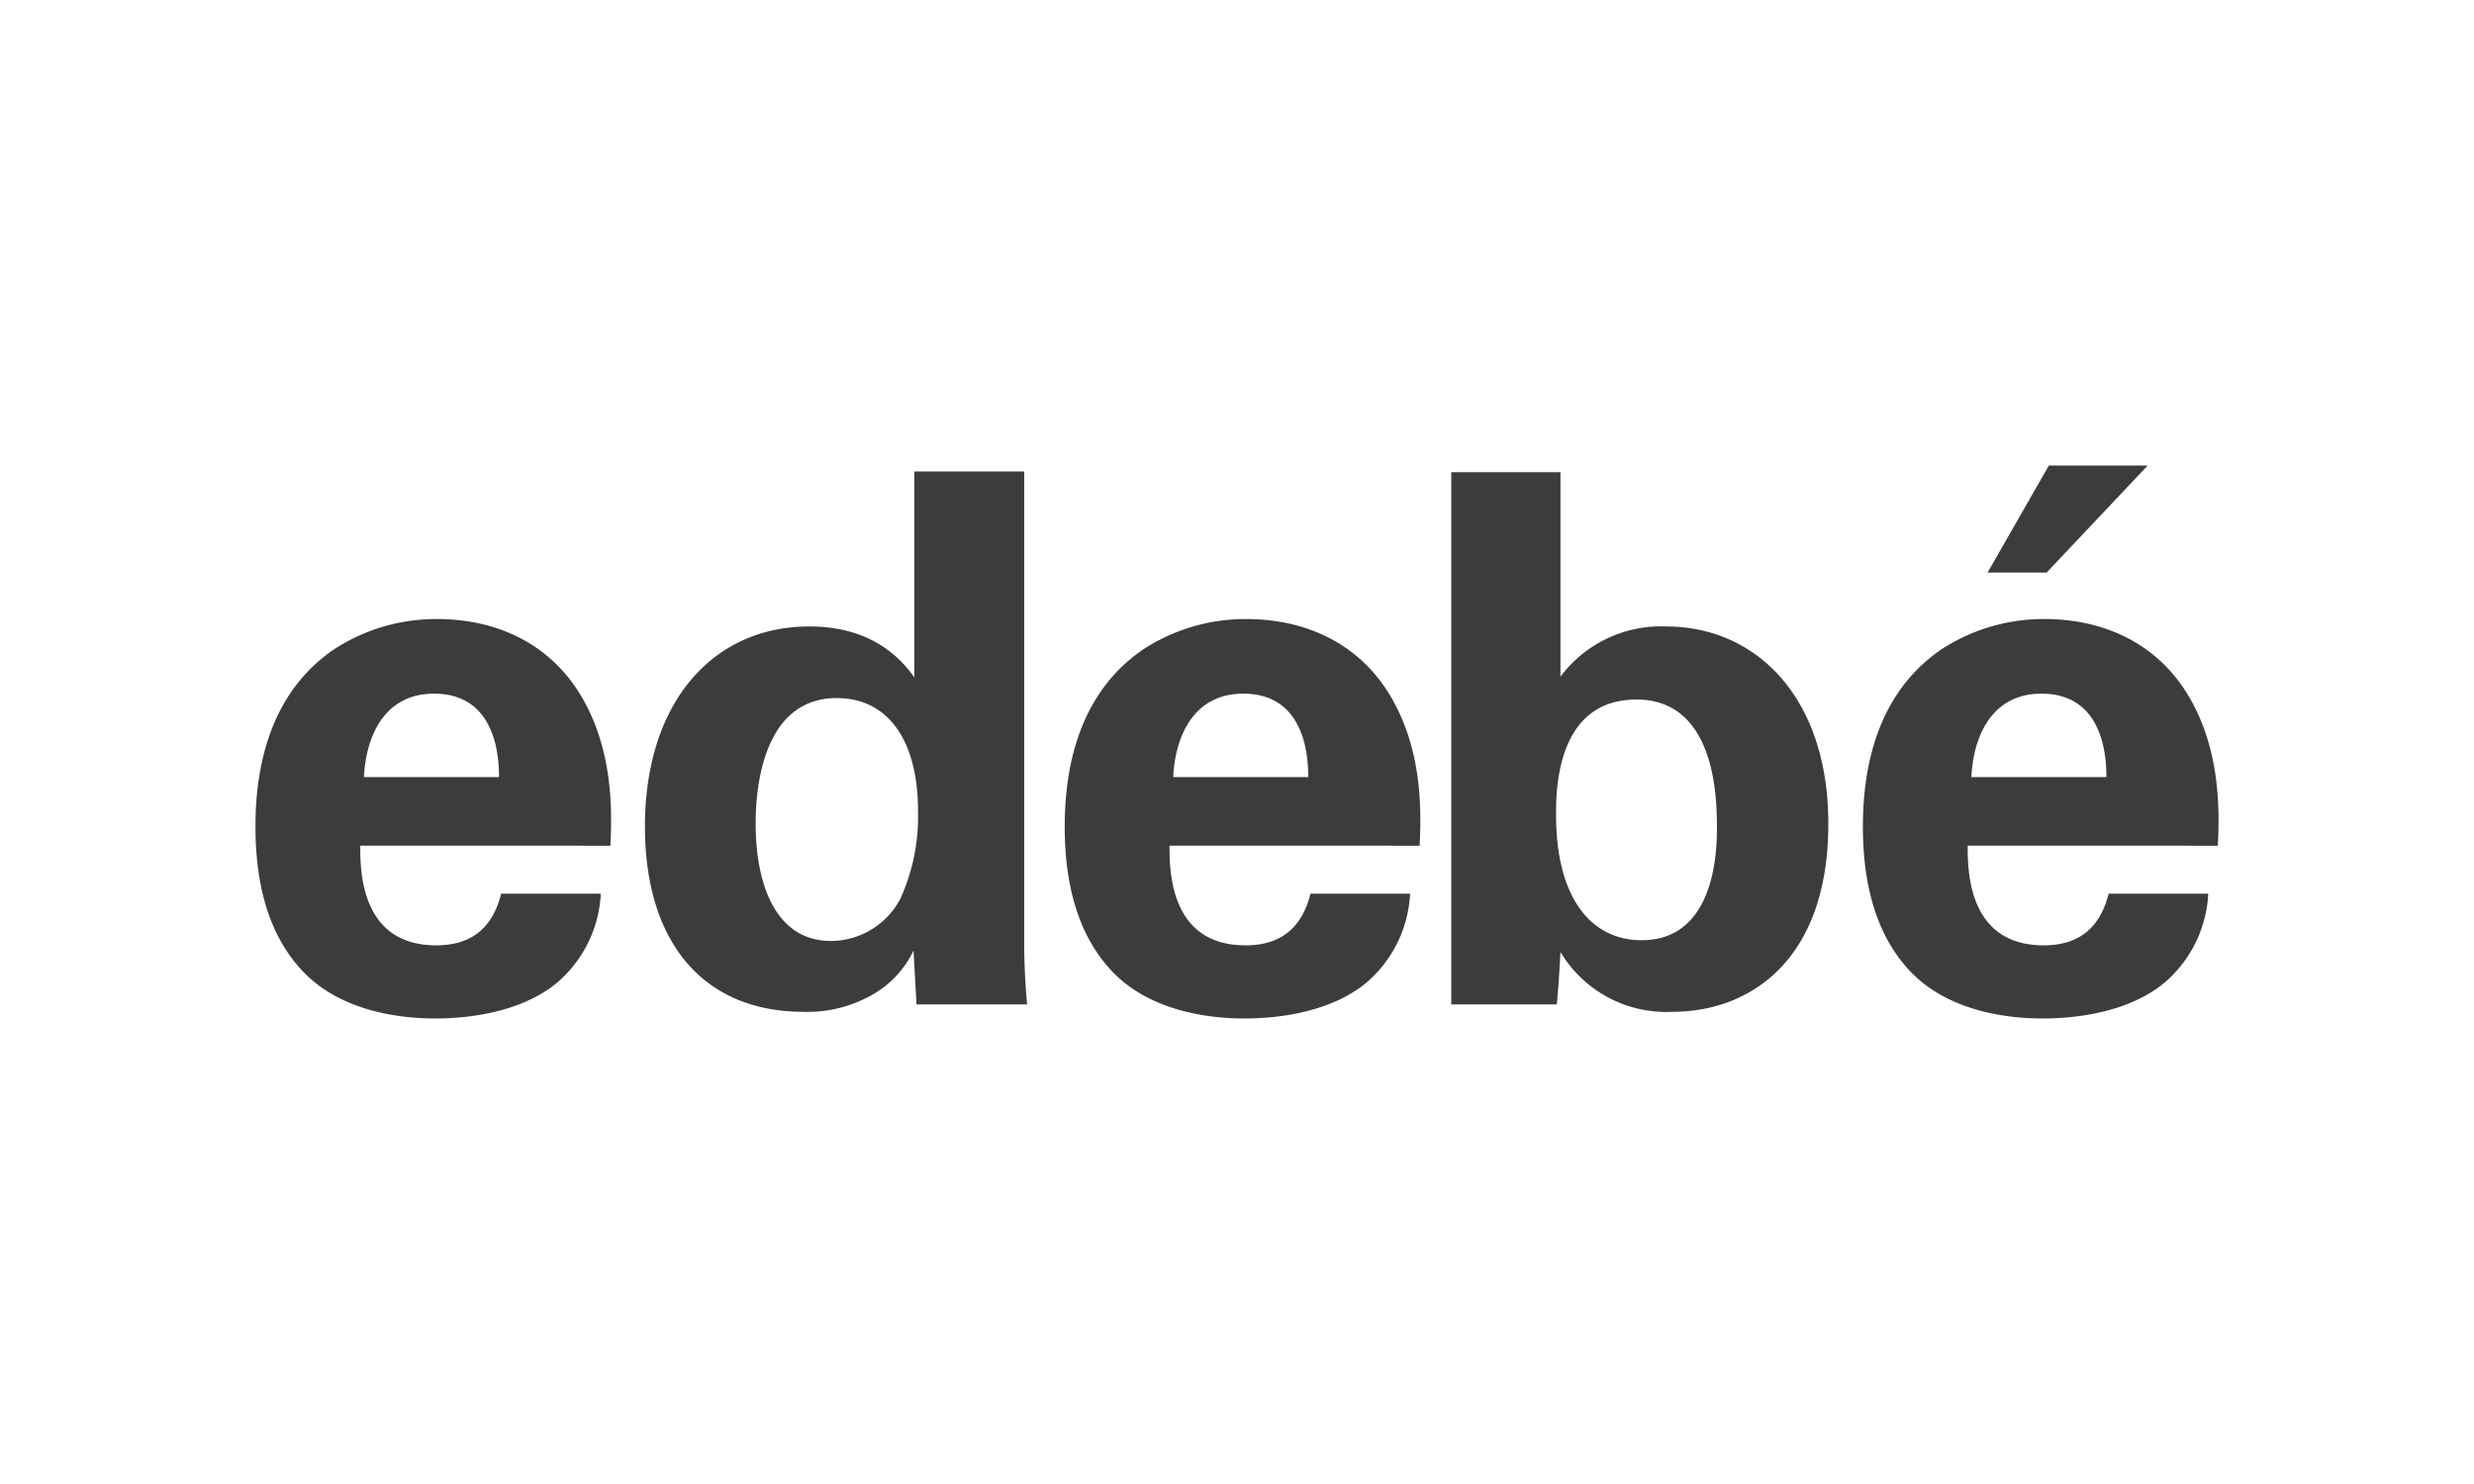
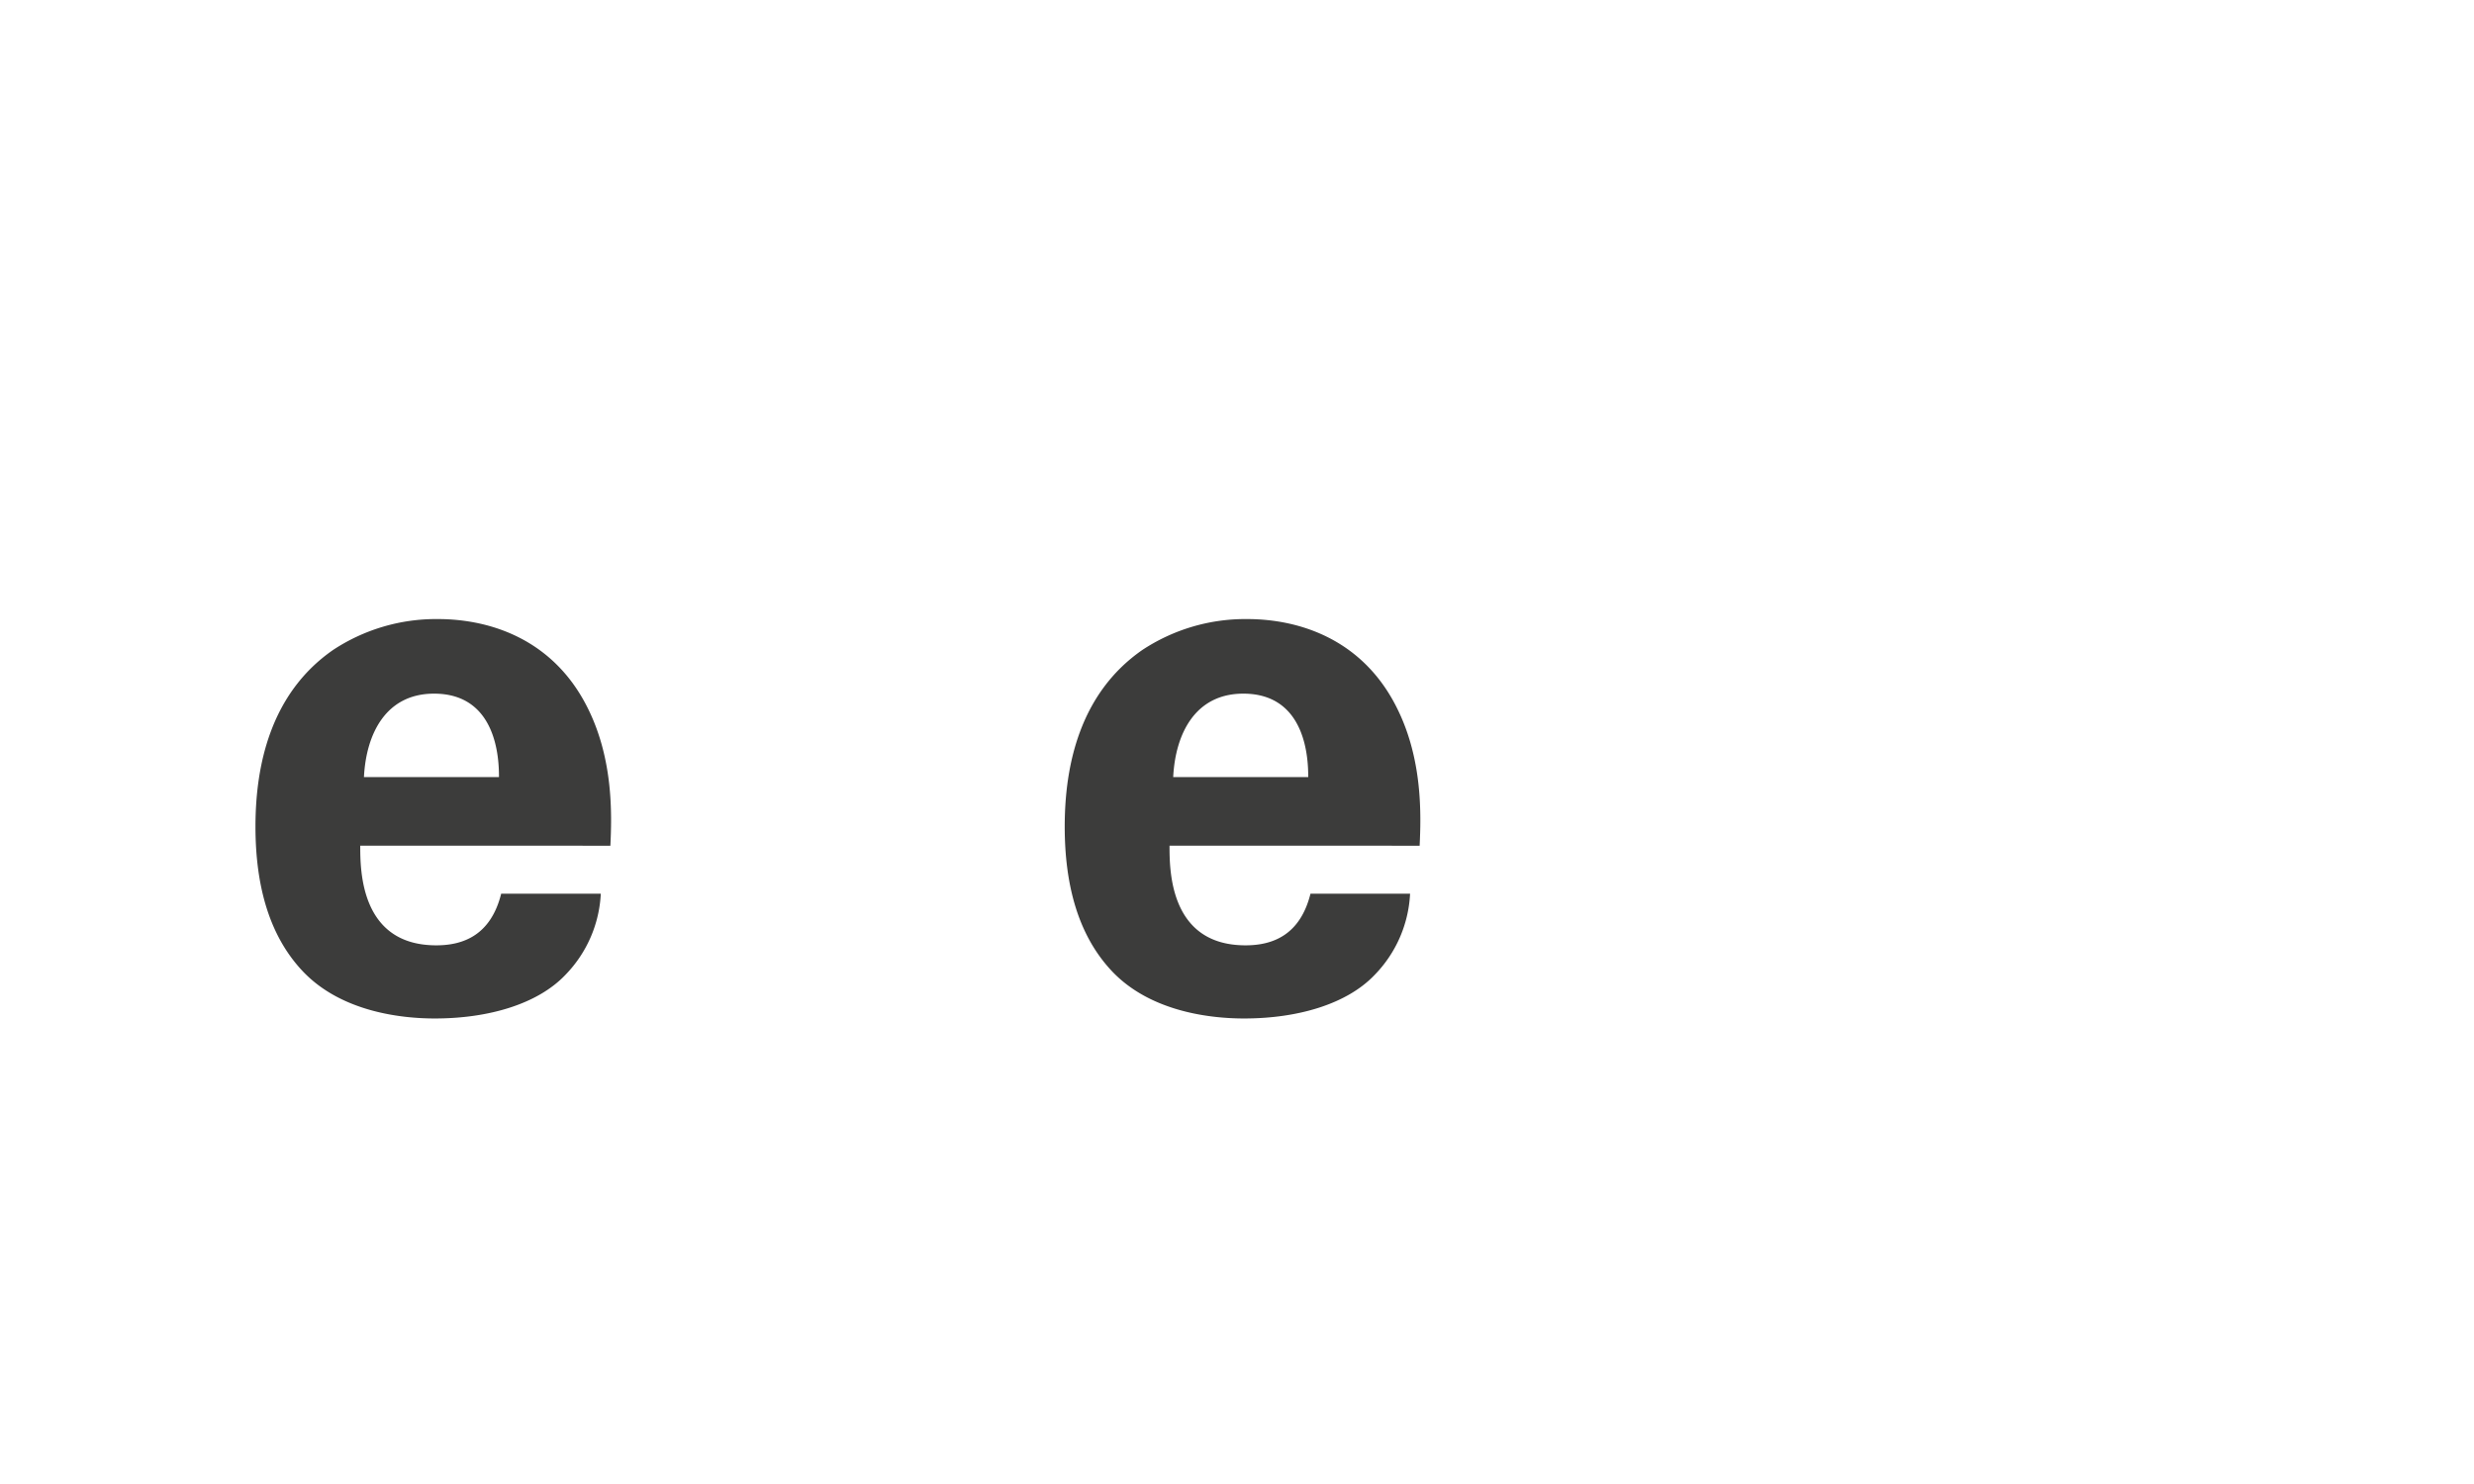
<svg xmlns="http://www.w3.org/2000/svg" id="e5fa2fd5-33a6-4f57-8f27-7703c2d6d863" data-name="bb43ba4a-6c7f-4e03-9f8f-43543eca45f4" viewBox="0 0 200 120">
  <defs>
    <style>.ba02c91f-e61b-4519-b04d-b3e3773037c2{fill:#3c3c3b;fill-rule:evenodd;}</style>
  </defs>
  <path class="ba02c91f-e61b-4519-b04d-b3e3773037c2" d="M49.344,68.387c.119-2.508.24-6.924-1.789-11.045-2.744-5.611-7.873-7.283-12.168-7.283a15.101,15.101,0,0,0-8.472,2.506c-5.07,3.525-6.263,9.375-6.263,14.268,0,4.836,1.133,8.895,3.877,11.762,3.16,3.283,8.053,3.762,10.617,3.762,4.414,0,8.351-1.197,10.56-3.525a10.112,10.112,0,0,0,2.863-6.566H40.516c-.834,3.34-3.043,4.176-5.248,4.176-6.146,0-6.146-6.086-6.146-8.057ZM29.422,62.836c.178-3.523,1.789-6.746,5.666-6.746,5.131,0,5.25,5.373,5.25,6.746Z" />
-   <path class="ba02c91f-e61b-4519-b04d-b3e3773037c2" d="M73.914,54.775c-.777-1.076-3.043-4.119-8.472-4.119-7.875,0-13.304,6.209-13.304,16.176,0,9.434,4.773,14.986,12.826,14.986a10.525,10.525,0,0,0,5.846-1.553,8.093,8.093,0,0,0,3.041-3.402l.24,4.359h8.947c-.119-1.133-.24-3.104-.24-4.895V38.12H73.914ZM61.087,66.597c0-3.045.656-10.15,6.562-10.15,3.996,0,6.564,3.223,6.564,9.133a16.06,16.06,0,0,1-1.432,7.103,6.377,6.377,0,0,1-5.609,3.406c-4.414,0-6.084-4.479-6.084-9.492" />
  <path class="ba02c91f-e61b-4519-b04d-b3e3773037c2" d="M114.765,68.387c.119-2.508.24-6.924-1.789-11.045-2.742-5.611-7.873-7.283-12.168-7.283a15.097,15.097,0,0,0-8.471,2.506c-5.07,3.525-6.264,9.375-6.264,14.268,0,4.836,1.135,8.895,3.877,11.762,3.162,3.283,8.055,3.762,10.621,3.762,4.412,0,8.349-1.197,10.558-3.525a10.112,10.112,0,0,0,2.863-6.566h-8.051c-.836,3.34-3.043,4.176-5.252,4.176-6.144,0-6.144-6.086-6.144-8.057ZM94.842,62.836c.18-3.523,1.789-6.746,5.666-6.746,5.131,0,5.25,5.373,5.25,6.746Z" />
-   <path class="ba02c91f-e61b-4519-b04d-b3e3773037c2" d="M117.321,81.221h8.531c.18-1.85.238-3.283.297-4.238a9.968,9.968,0,0,0,9.068,4.834c6.025,0,12.586-3.939,12.586-15.219,0-10.15-5.787-15.941-13.123-15.941a10.148,10.148,0,0,0-8.531,4.059V38.18h-8.828Zm21.476-14.326c0,1.551,0,9.133-6.086,9.133-3.996,0-6.918-3.283-6.918-10.15,0-1.91,0-9.312,6.5-9.312,6.383,0,6.504,7.941,6.504,10.328" />
-   <path class="ba02c91f-e61b-4519-b04d-b3e3773037c2" d="M173.624,37.641h-7.992l-4.953,8.656h4.773ZM179.292,68.387c.117-2.508.238-6.924-1.791-11.045-2.742-5.611-7.873-7.283-12.168-7.283a15.106,15.106,0,0,0-8.472,2.506c-5.07,3.525-6.263,9.375-6.263,14.268,0,4.836,1.133,8.895,3.877,11.762,3.162,3.283,8.053,3.762,10.619,3.762,4.412,0,8.349-1.197,10.558-3.525a10.112,10.112,0,0,0,2.863-6.566h-8.051c-.836,3.34-3.045,4.176-5.25,4.176-6.144,0-6.144-6.086-6.144-8.057ZM159.367,62.836c.18-3.523,1.789-6.746,5.666-6.746,5.131,0,5.25,5.373,5.25,6.746Z" />
</svg>